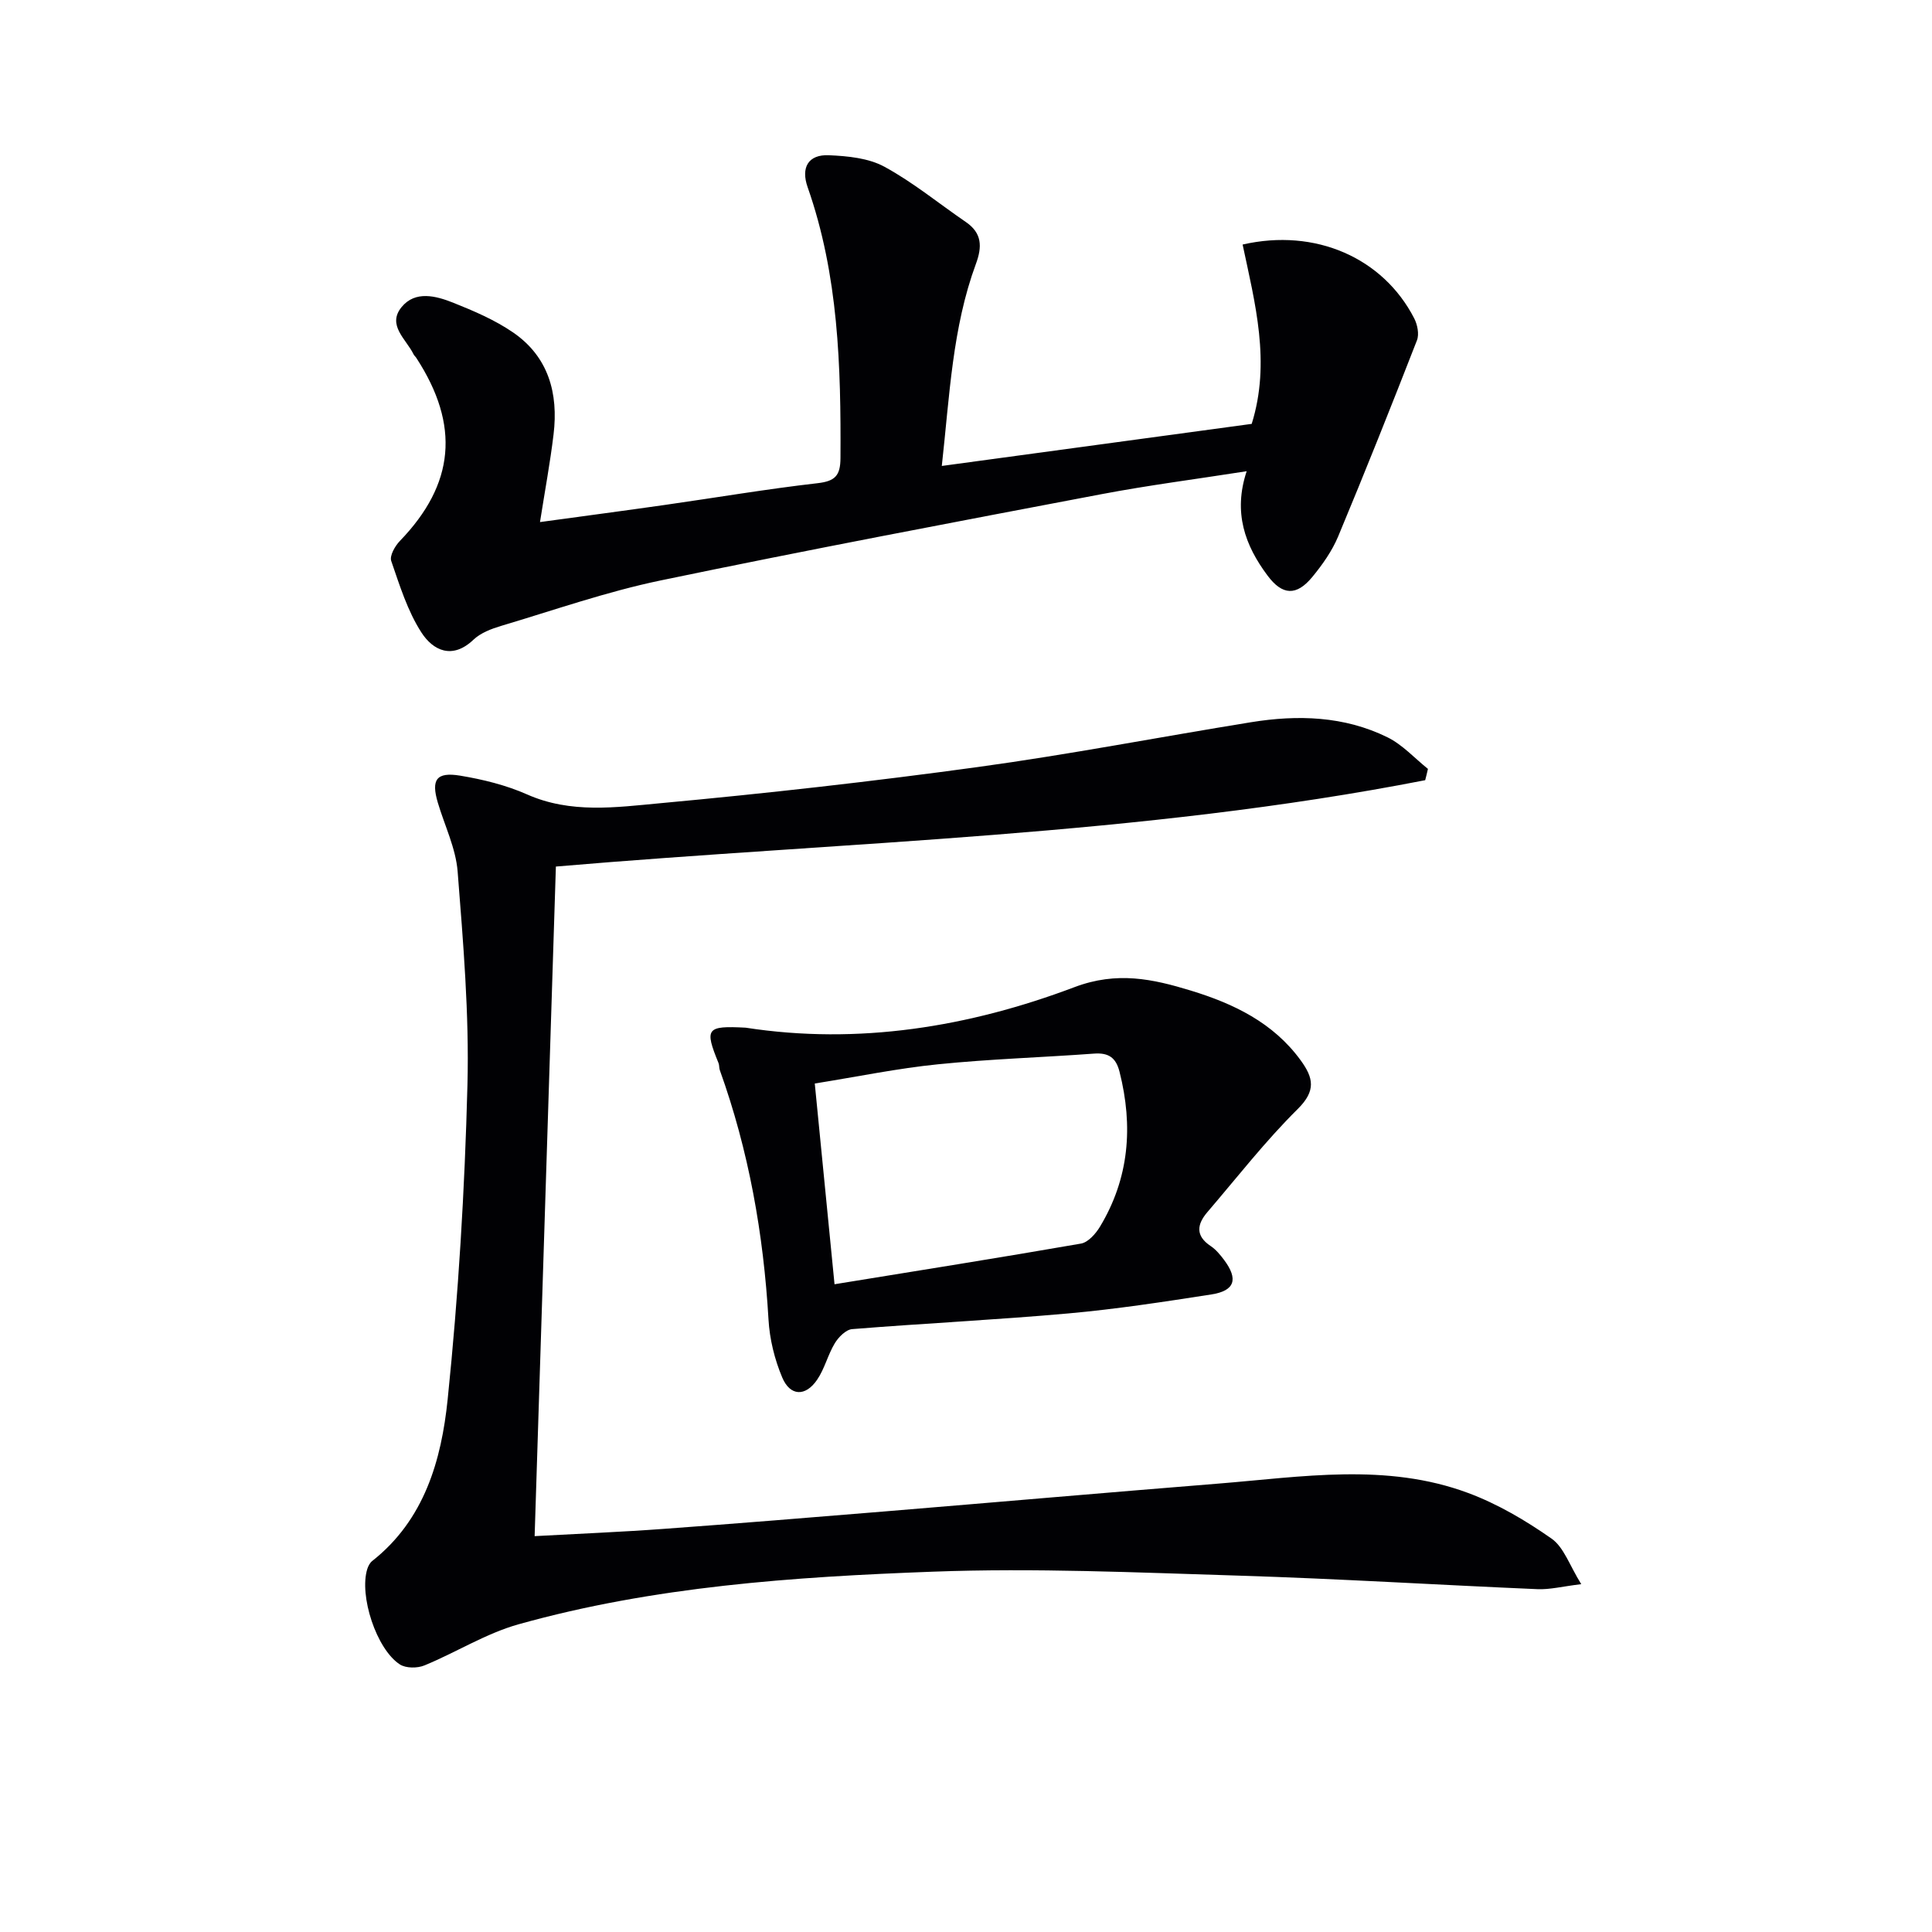
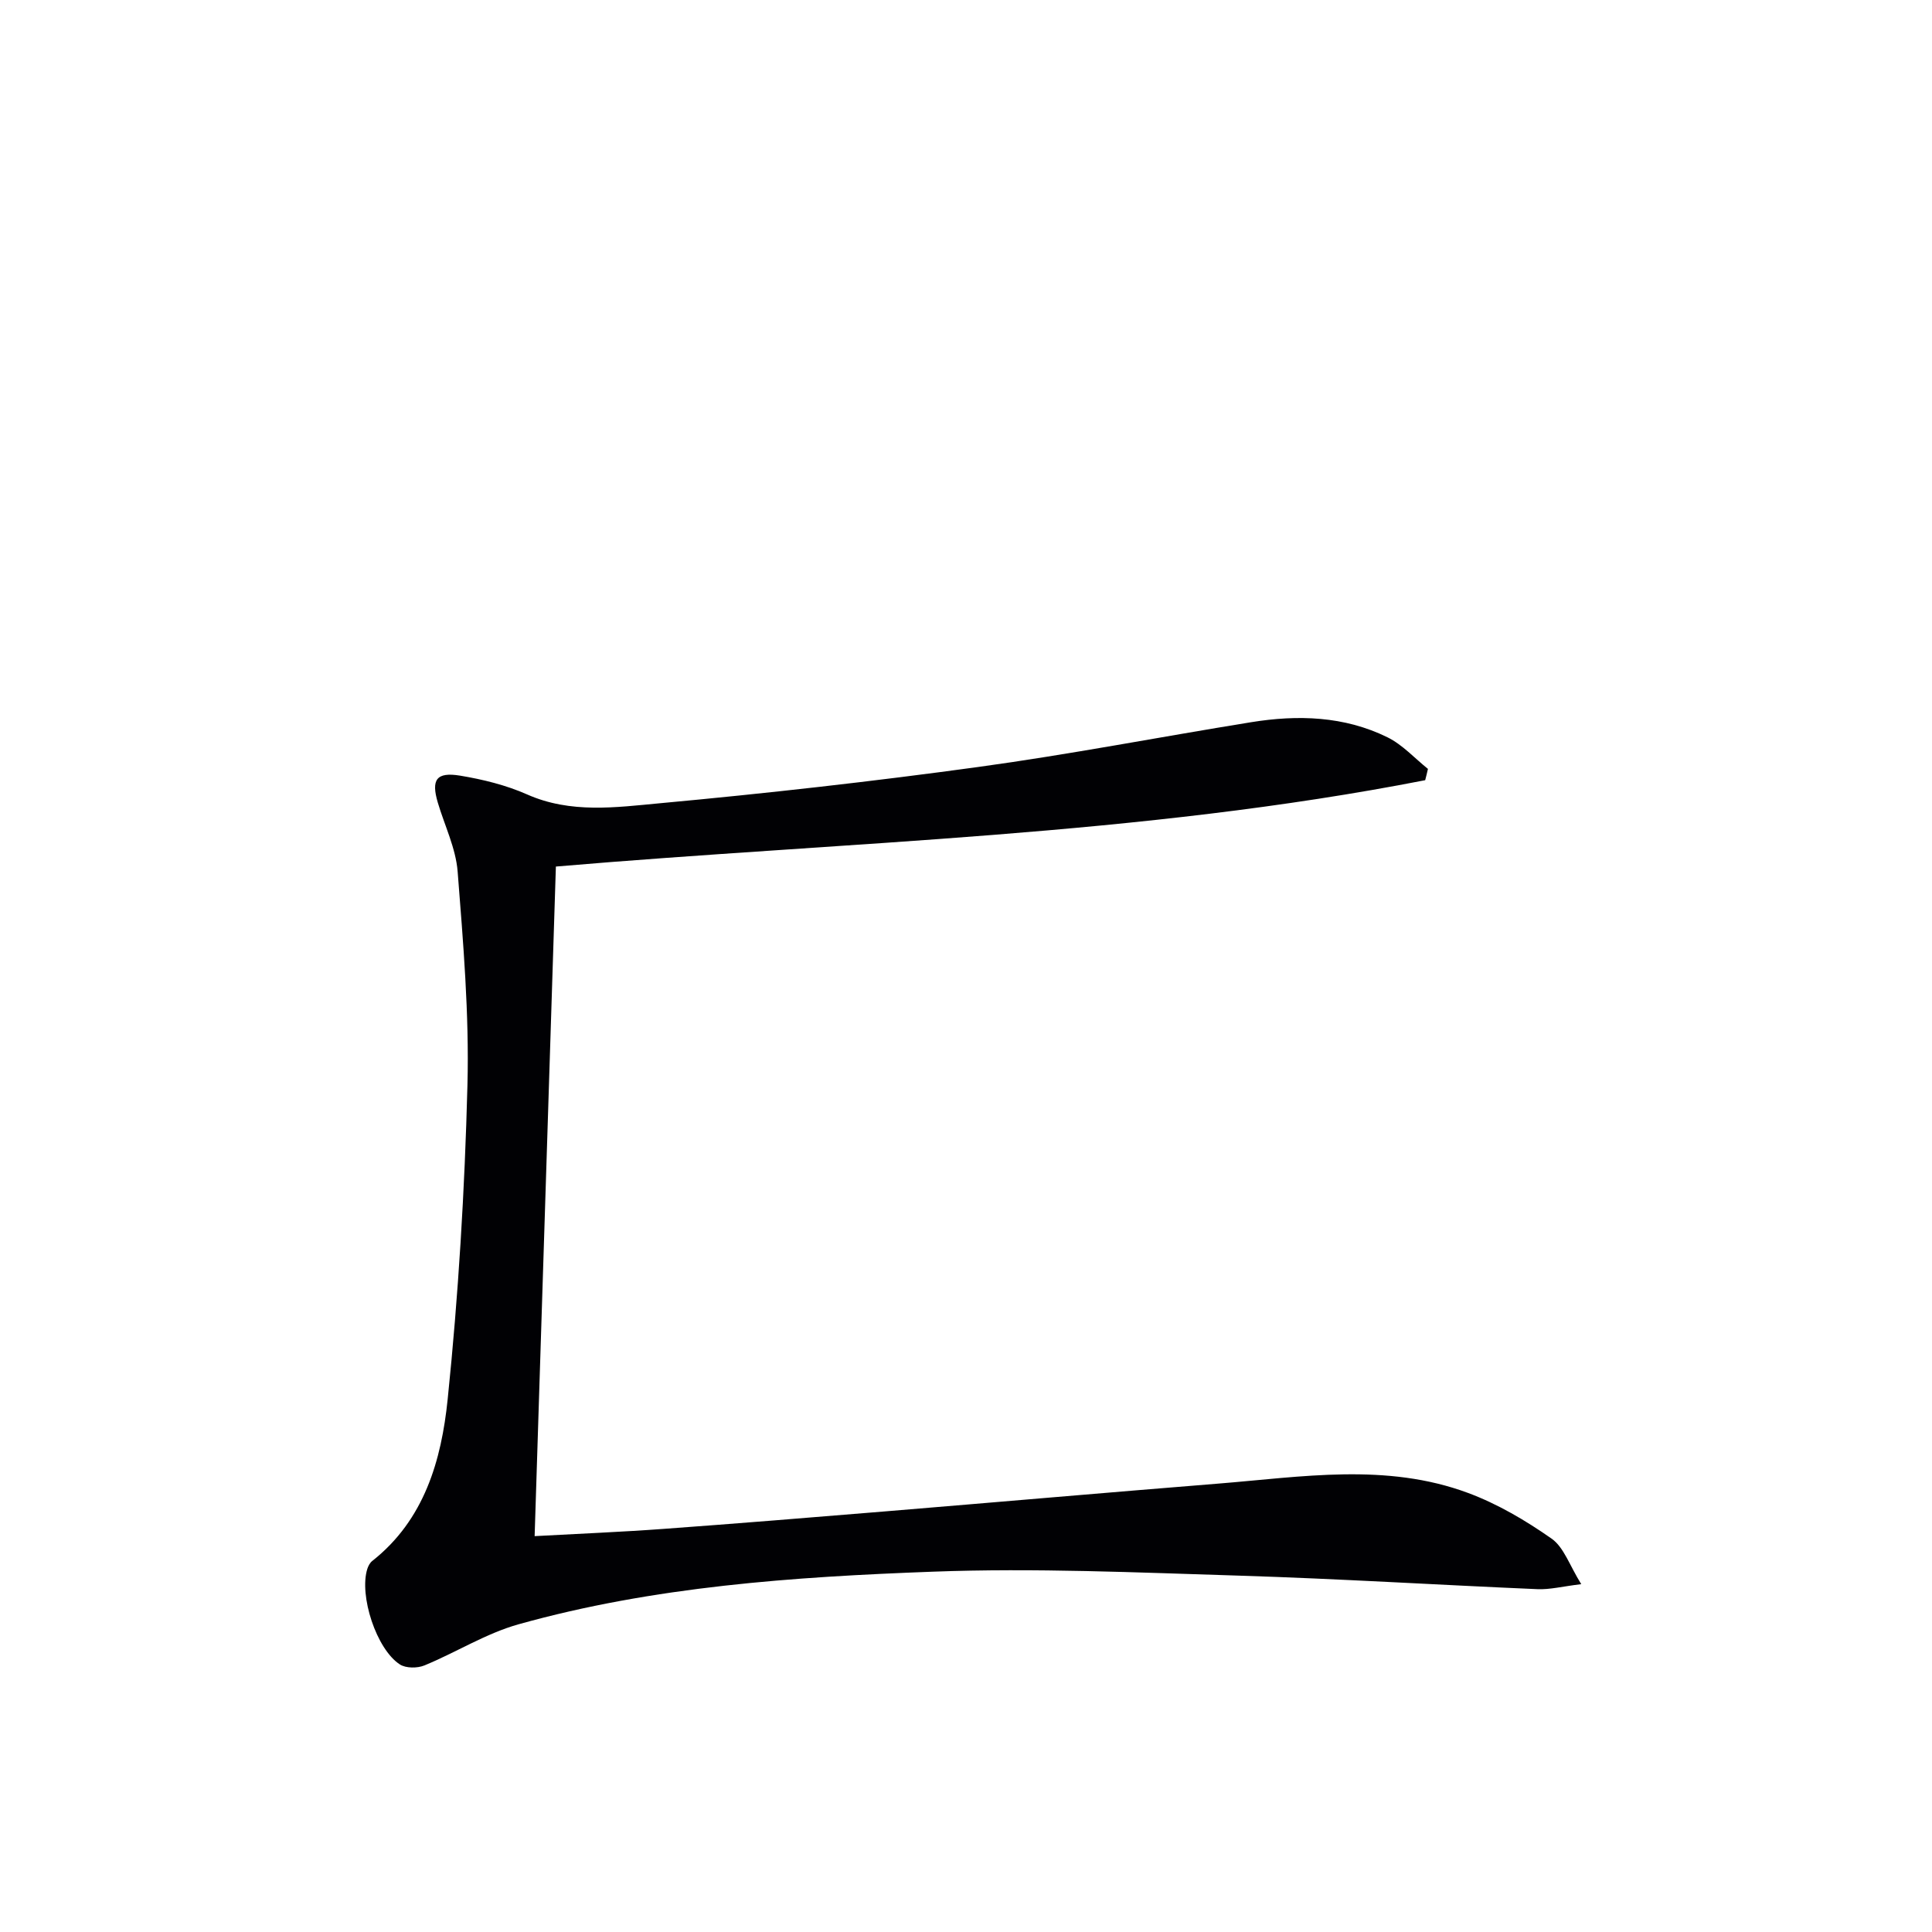
<svg xmlns="http://www.w3.org/2000/svg" enable-background="new 0 0 400 400" viewBox="0 0 400 400">
  <g fill="#010104">
-     <path d="m295.07 161.53c-59.13 11.55-119.36 12.69-179.98 17.88-1.45 45.82-2.91 91.77-4.4 138.63 9.28-.51 17.99-.86 26.69-1.5 15.25-1.11 30.48-2.36 45.72-3.61 23.03-1.9 46.04-3.91 69.07-5.76 17.34-1.39 34.84-4.37 51.78 1.93 6.11 2.27 11.93 5.7 17.28 9.45 2.56 1.79 3.73 5.56 6.15 9.43-3.93.48-6.51 1.15-9.06 1.04-20.6-.88-41.18-2.16-61.78-2.8-21.13-.65-42.3-1.61-63.4-.82-28.85 1.07-57.76 3.05-85.77 10.89-6.76 1.89-12.93 5.82-19.5 8.52-1.46.6-3.82.6-5.07-.2-4.88-3.15-8.49-14.3-6.75-19.79.19-.6.54-1.26 1.02-1.64 10.82-8.52 14.32-20.9 15.61-33.43 2.23-21.62 3.54-43.38 4.1-65.11.38-14.71-.88-29.49-2.03-44.19-.38-4.84-2.7-9.53-4.11-14.29-1.4-4.74-.3-6.38 4.63-5.57 4.71.78 9.5 1.96 13.84 3.88 9.05 4.02 18.42 2.68 27.56 1.83 21.98-2.03 43.95-4.5 65.82-7.5 18.9-2.59 37.66-6.22 56.51-9.27 9.68-1.57 19.3-1.29 28.26 3.12 3.11 1.53 5.61 4.32 8.38 6.54-.17.78-.37 1.56-.57 2.34z" />
-     <path d="m258.11 97.56c-10.46 1.64-20.3 2.9-30.04 4.75-30.47 5.79-60.96 11.55-91.32 17.87-11.15 2.32-22 6.13-32.95 9.39-2.04.61-4.28 1.45-5.77 2.87-4.41 4.2-8.39 2.21-10.78-1.49-2.87-4.44-4.5-9.74-6.25-14.81-.37-1.07.78-3.09 1.78-4.13 11.36-11.76 12.51-23.93 3.42-37.9-.18-.28-.46-.5-.6-.8-1.51-3.1-5.52-5.99-2.45-9.74 2.84-3.46 7.12-2.31 10.67-.9 4.29 1.71 8.66 3.58 12.44 6.18 7.31 5.04 9.37 12.6 8.35 21.07-.7 5.85-1.79 11.66-2.81 18.17 9.26-1.27 17.6-2.37 25.93-3.56 10.51-1.5 20.99-3.28 31.54-4.49 3.63-.42 4.72-1.56 4.74-5.18.11-19.01-.4-37.9-6.8-56.11-1.42-4.04.1-6.8 4.41-6.61 3.89.17 8.18.58 11.49 2.38 5.94 3.23 11.24 7.6 16.85 11.44 3.37 2.3 3.41 5.11 2.09 8.68-4.87 13.21-5.43 27.13-7.06 41.83 21.91-2.97 43.04-5.84 64.16-8.71 3.99-12.74.68-25.03-1.88-37.13 15.07-3.45 29.08 2.76 35.52 15.27.67 1.3 1.07 3.28.58 4.55-5.3 13.6-10.7 27.15-16.32 40.62-1.26 3.01-3.24 5.82-5.33 8.36-3.3 4.02-6.23 3.85-9.3-.28-4.65-6.23-7.15-13.02-4.31-21.59z" />
-     <path d="m154.38 212.77c23.3 3.6 46.18-.12 68.1-8.4 8.8-3.32 16.21-1.68 24.07.72 8.83 2.7 17.05 6.61 22.75 14.45 2.64 3.63 3.2 6.28-.61 10.06-6.71 6.64-12.55 14.16-18.71 21.35-2.16 2.52-2.53 4.91.69 7.04 1.08.72 1.97 1.81 2.76 2.86 2.98 3.99 2.25 6.39-2.63 7.15-9.83 1.53-19.69 3.04-29.6 3.93-14.9 1.33-29.86 2.05-44.77 3.25-1.29.1-2.82 1.65-3.59 2.92-1.45 2.39-2.1 5.28-3.67 7.57-2.4 3.52-5.58 3.42-7.22-.48-1.58-3.75-2.61-7.94-2.84-12-1.03-17.69-4.08-34.93-10.08-51.63-.17-.46-.08-1.02-.27-1.47-2.93-7.18-2.52-7.75 5.62-7.32zm18.4 53.12c17.08-2.78 34.08-5.47 51.03-8.42 1.47-.26 3.02-2.01 3.9-3.45 6.09-10.07 6.93-20.84 4.08-32.11-.75-2.98-2.3-3.99-5.3-3.77-10.76.79-21.56 1.12-32.29 2.21-8.34.84-16.59 2.55-25.51 3.98 1.36 13.87 2.67 27.18 4.09 41.56z" />
+     <path d="m295.07 161.53c-59.13 11.55-119.36 12.69-179.98 17.88-1.45 45.82-2.91 91.77-4.4 138.63 9.28-.51 17.99-.86 26.69-1.5 15.25-1.11 30.48-2.36 45.72-3.61 23.03-1.9 46.04-3.91 69.07-5.76 17.34-1.39 34.84-4.37 51.78 1.93 6.11 2.27 11.93 5.7 17.28 9.45 2.56 1.79 3.73 5.56 6.15 9.43-3.93.48-6.51 1.15-9.06 1.04-20.6-.88-41.18-2.16-61.78-2.8-21.13-.65-42.3-1.61-63.4-.82-28.85 1.07-57.76 3.05-85.77 10.89-6.76 1.89-12.93 5.82-19.5 8.52-1.46.6-3.82.6-5.07-.2-4.88-3.15-8.49-14.3-6.75-19.79.19-.6.54-1.26 1.02-1.64 10.82-8.52 14.32-20.9 15.61-33.43 2.23-21.62 3.54-43.38 4.1-65.11.38-14.71-.88-29.49-2.03-44.19-.38-4.84-2.7-9.53-4.11-14.29-1.4-4.74-.3-6.38 4.63-5.57 4.71.78 9.5 1.96 13.84 3.88 9.05 4.02 18.42 2.68 27.56 1.83 21.98-2.03 43.95-4.5 65.82-7.5 18.9-2.59 37.66-6.22 56.51-9.27 9.68-1.57 19.3-1.29 28.26 3.12 3.11 1.53 5.61 4.32 8.38 6.54-.17.78-.37 1.56-.57 2.34" />
  </g>
</svg>